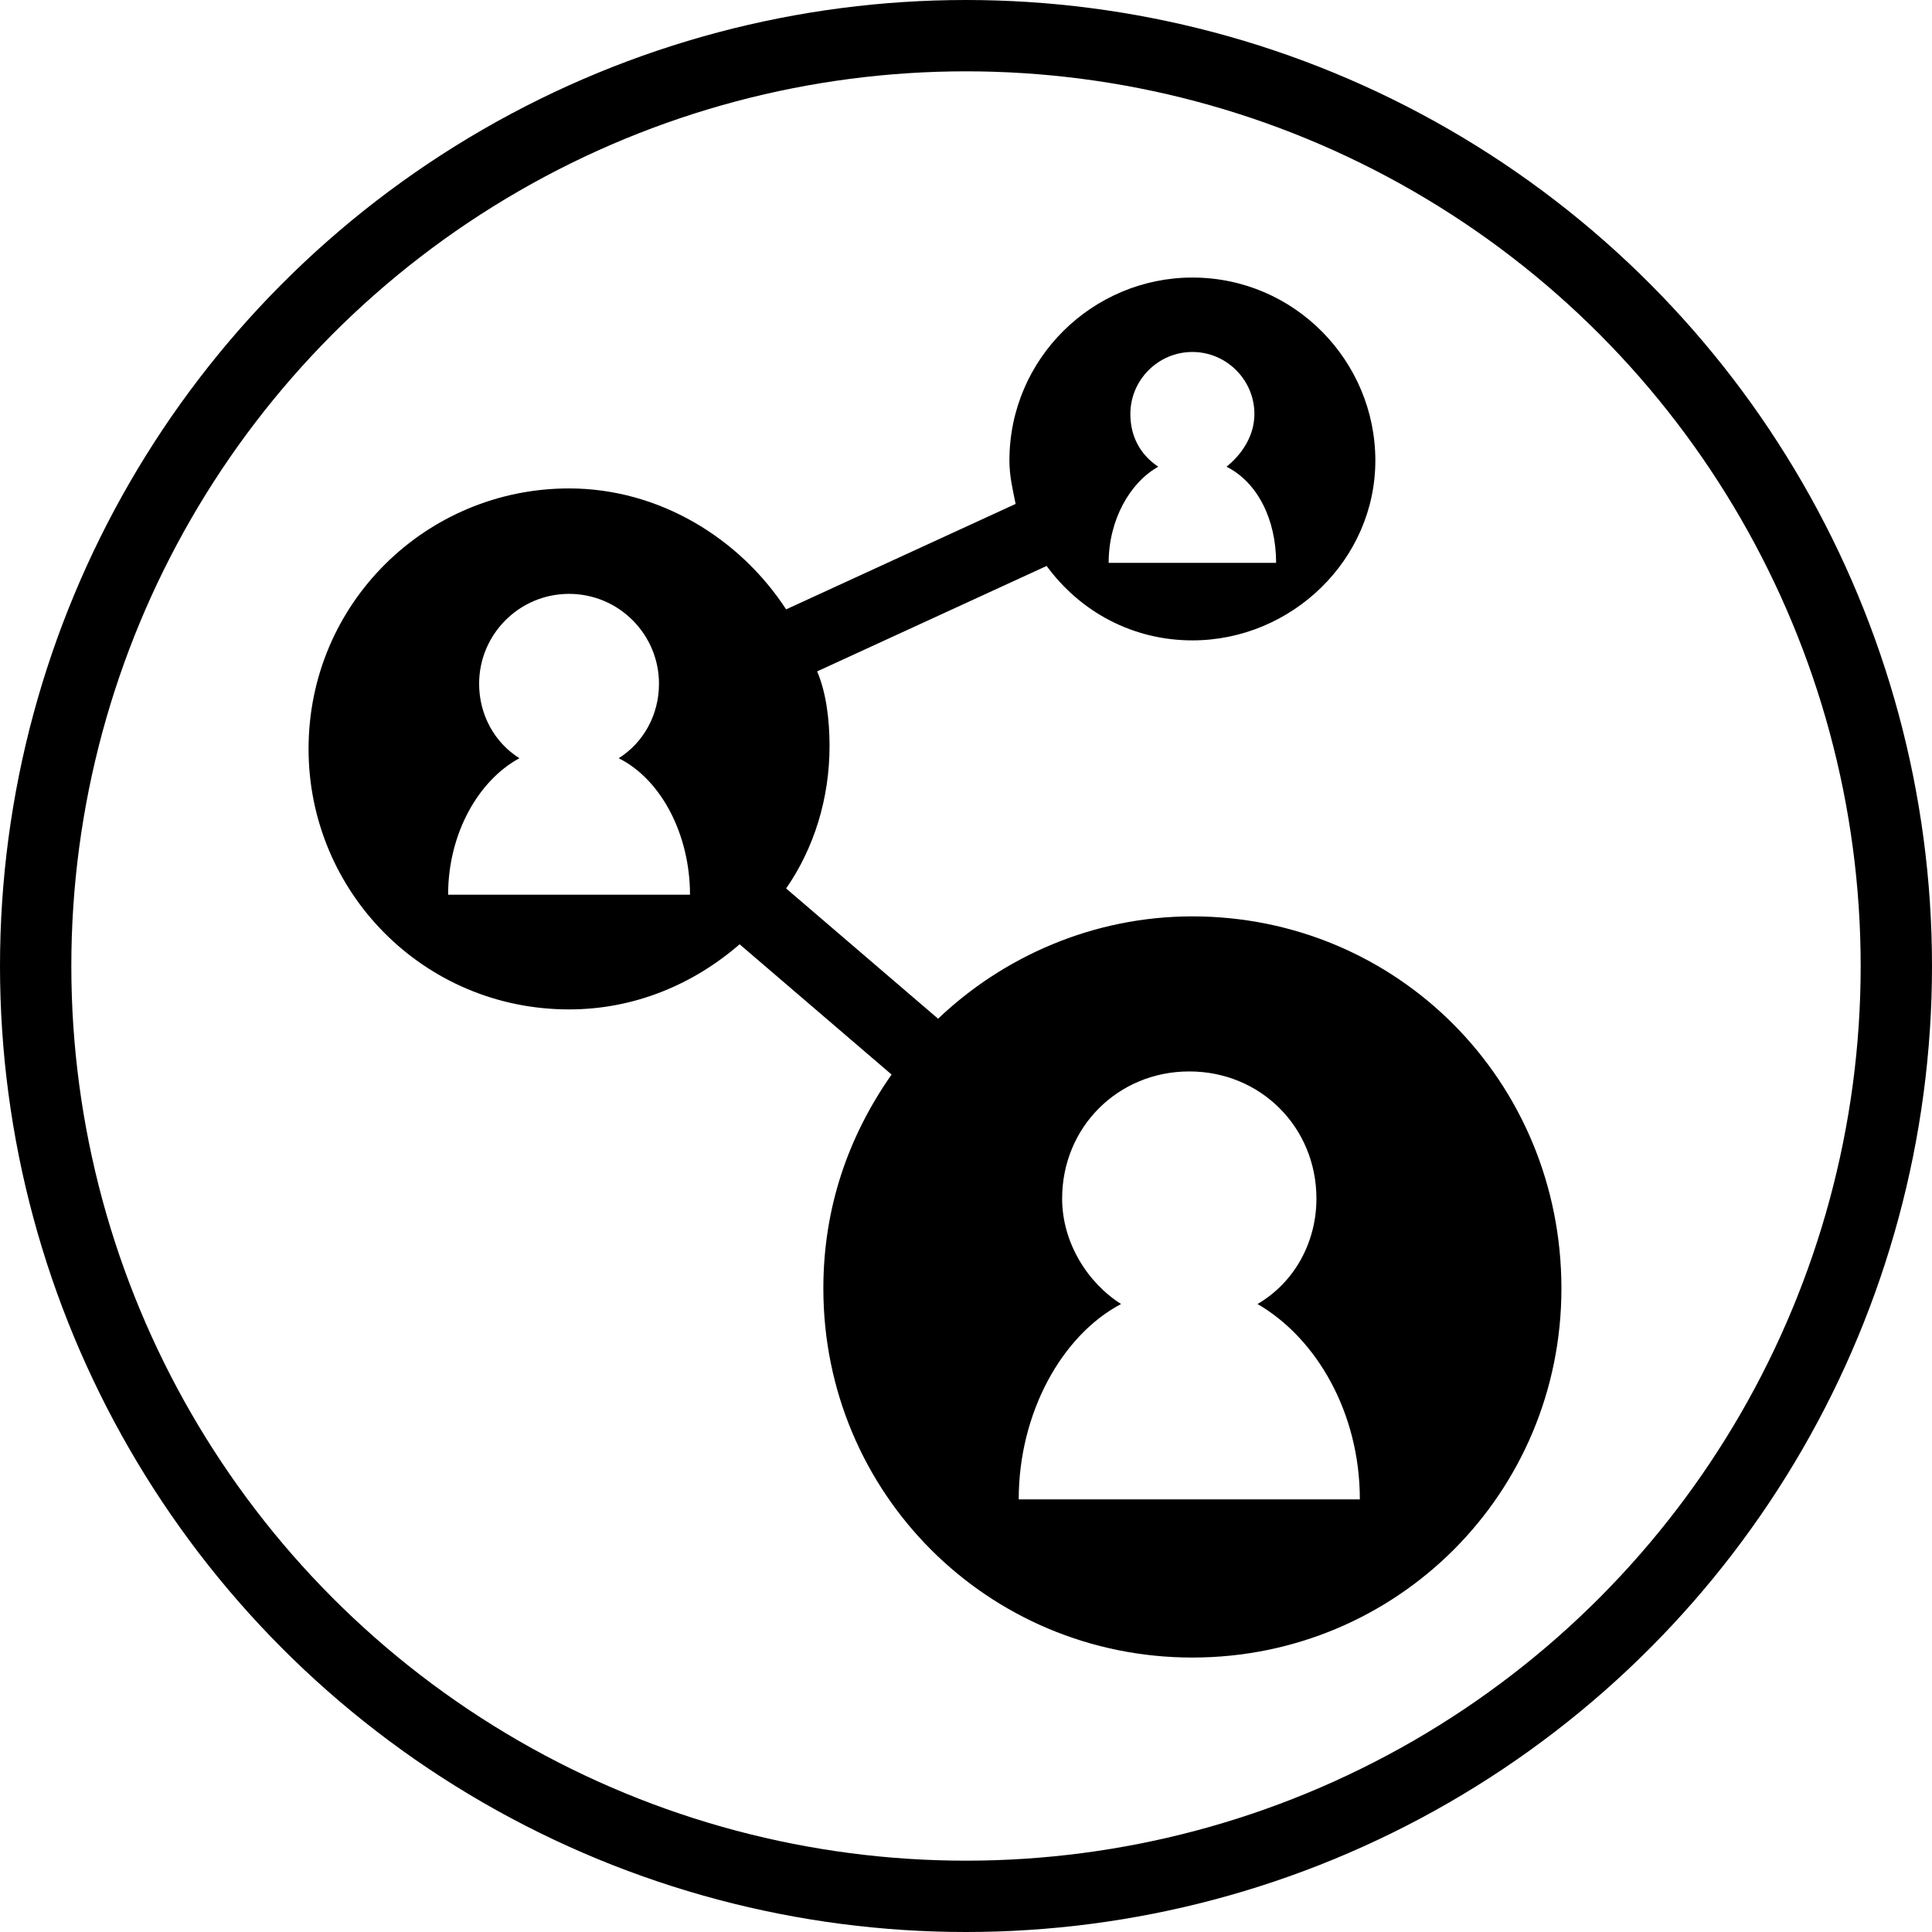
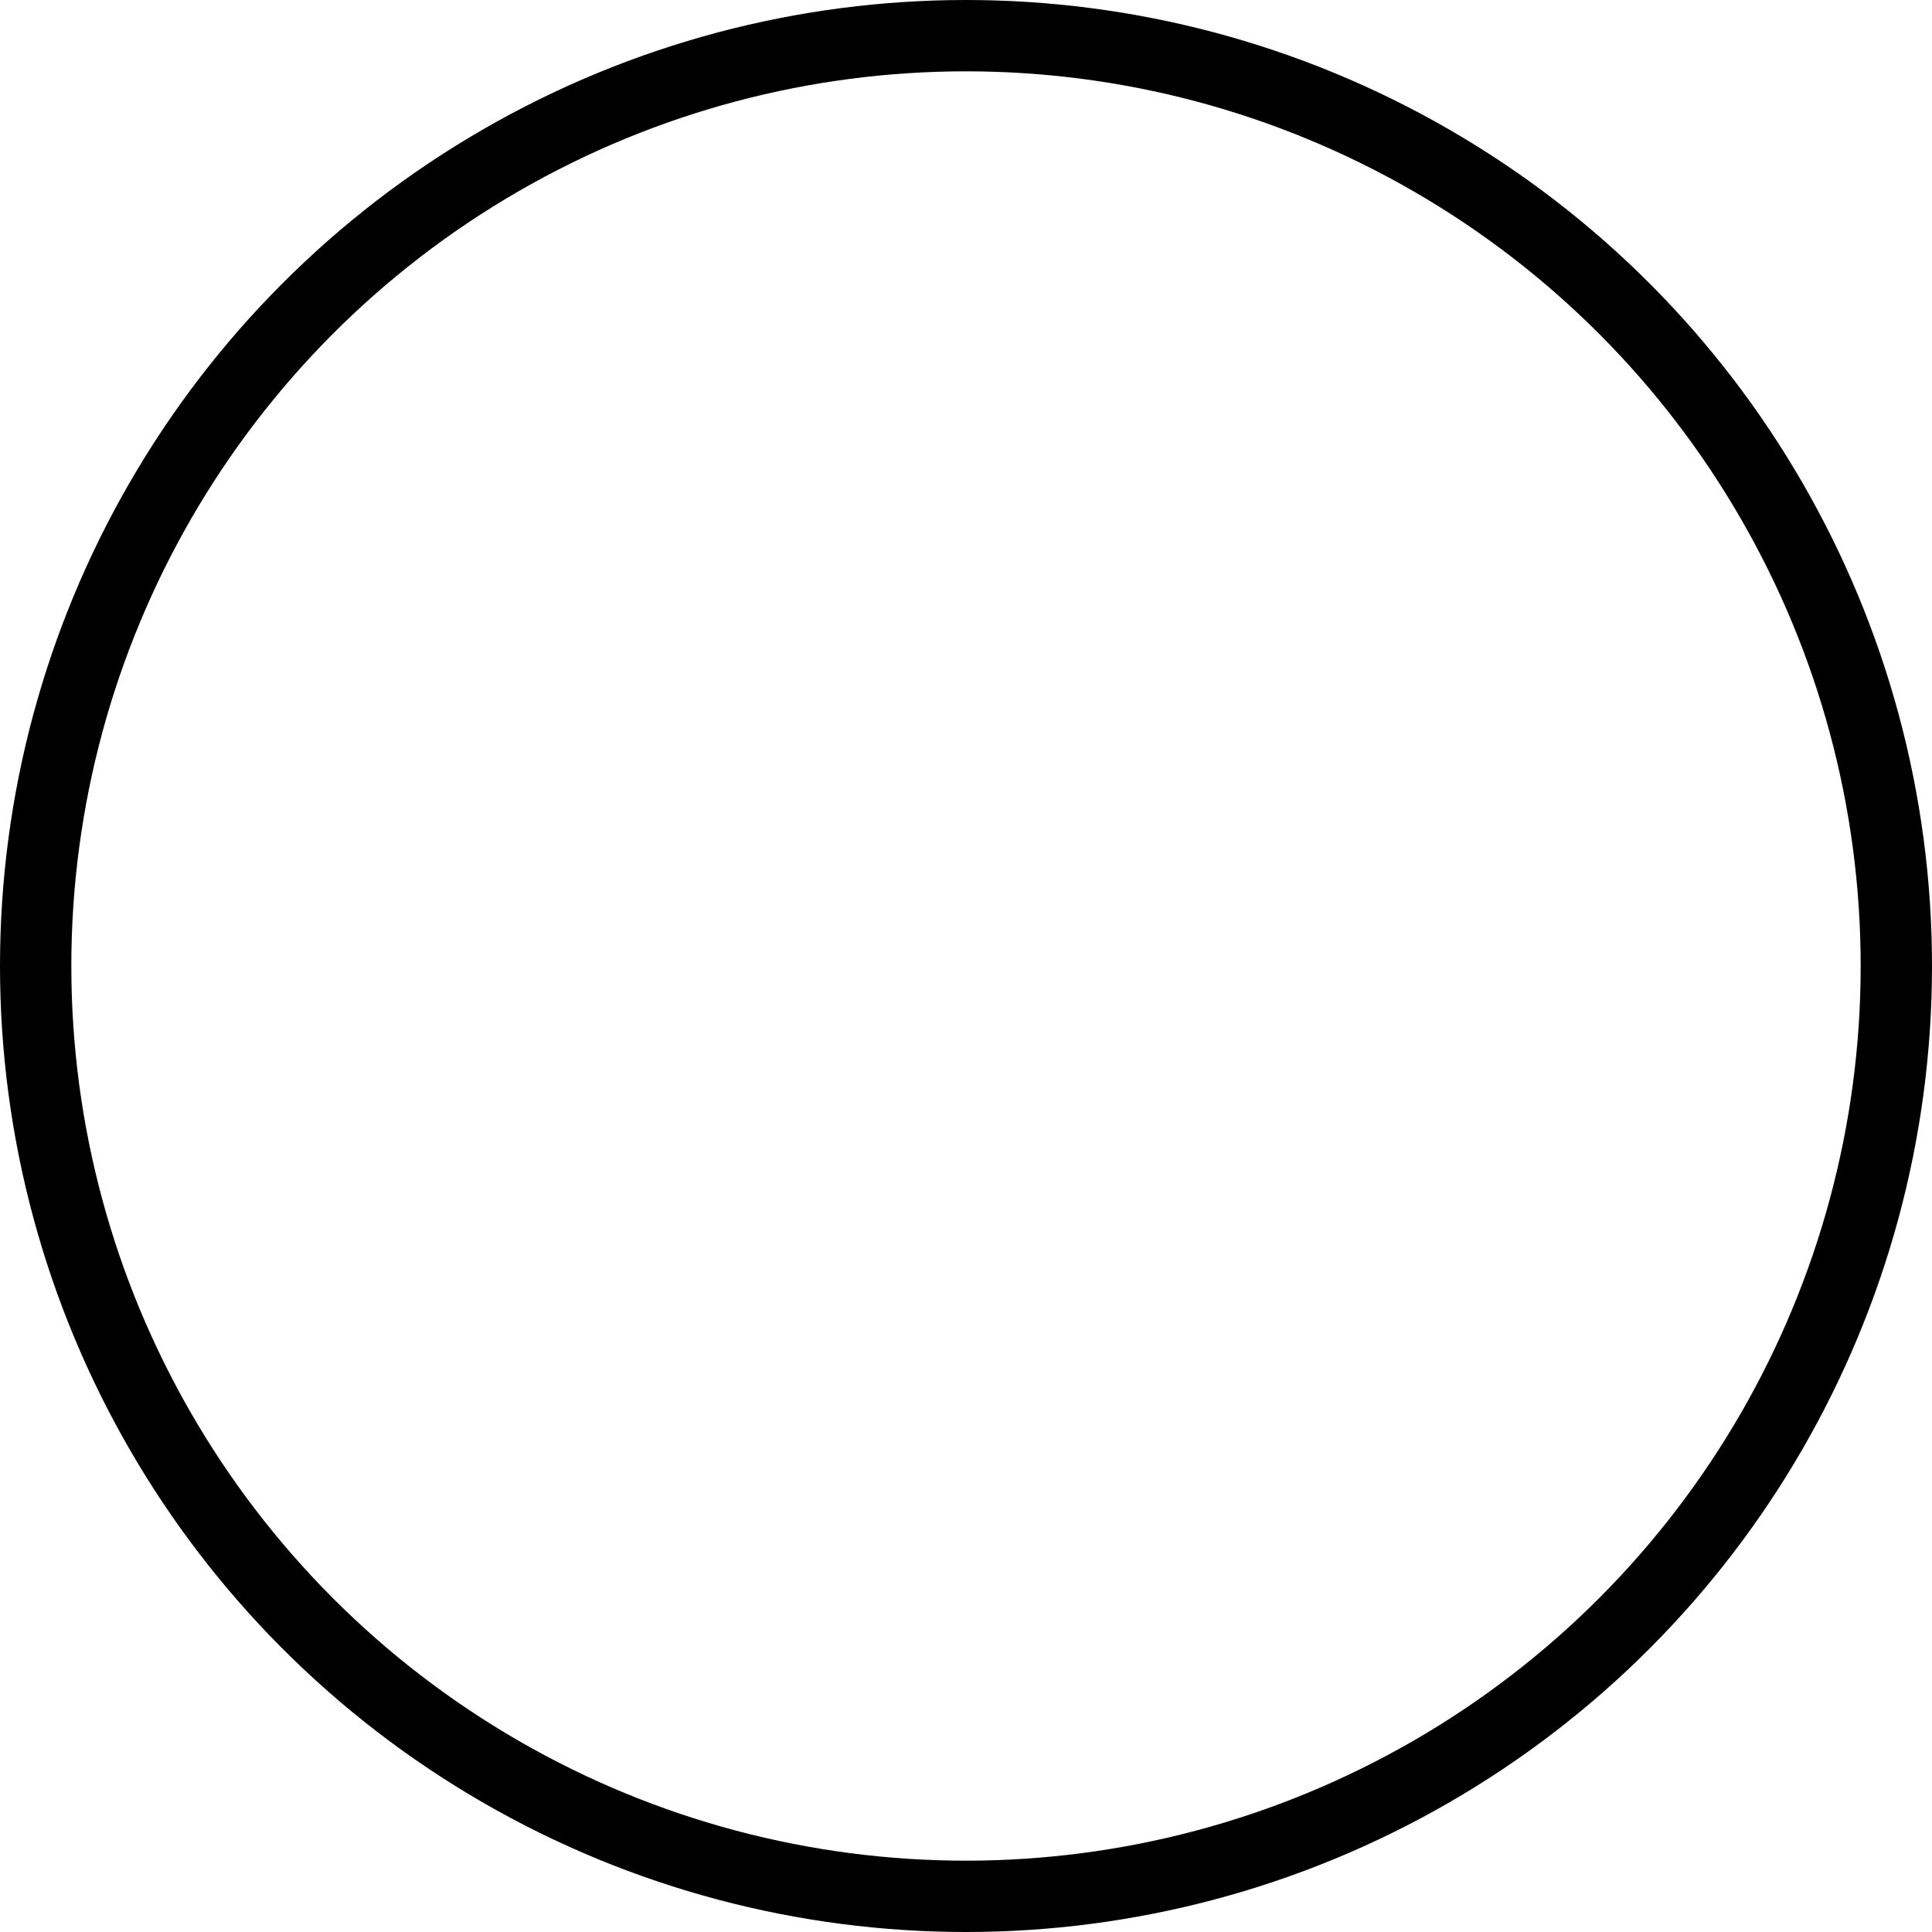
<svg xmlns="http://www.w3.org/2000/svg" xmlns:ns1="http://sodipodi.sourceforge.net/DTD/sodipodi-0.dtd" xmlns:ns2="http://www.inkscape.org/namespaces/inkscape" xmlns:xlink="http://www.w3.org/1999/xlink" version="1.0" x="0px" y="0px" viewBox="0 0 62.3 62.3" xml:space="preserve" id="svg18" ns1:docname="ug-intergrated-learning-4.svg" width="62.3" height="62.3" ns2:version="0.92.4 (5da689c313, 2019-01-14)">
  <defs id="defs22">
    <clipPath id="SVGID_2_-1">
      <use xlink:href="#SVGID_1_" style="overflow:visible" id="use10-9" x="0" y="0" width="100%" height="100%" />
    </clipPath>
  </defs>
  <ns1:namedview pagecolor="#ffffff" bordercolor="#666666" borderopacity="1" objecttolerance="10" gridtolerance="10" guidetolerance="10" ns2:pageopacity="0" ns2:pageshadow="2" ns2:window-width="1234" ns2:window-height="915" id="namedview20" showgrid="false" fit-margin-top="0" fit-margin-left="0" fit-margin-right="0" fit-margin-bottom="0" ns2:zoom="3.6875" ns2:cx="-39.358476" ns2:cy="31.692374" ns2:window-x="0" ns2:window-y="32" ns2:window-maximized="0" ns2:current-layer="layer1" />
  <style type="text/css" id="style2">
	.st0{fill:none;stroke:#000000;stroke-width:2.3;stroke-miterlimit:10;}
	.st1{clip-path:url(#SVGID_2_);}
</style>
  <g id="Circle" transform="translate(-71.358,-1.392)">
	
</g>
  <g id="Layer_1" transform="translate(-71.358,-1.392)">
    <g id="g15">
      <defs id="defs8">
-         <rect id="SVGID_1_" x="10.8" y="9.8" width="40.4" height="44.5" />
-       </defs>
+         </defs>
      <clipPath id="SVGID_2_">
        <use xlink:href="#SVGID_1_" style="overflow:visible" id="use10" x="0" y="0" width="100%" height="100%" />
      </clipPath>
    </g>
  </g>
  <g ns2:groupmode="layer" id="layer1" ns2:label="Layer 1" transform="translate(-71.358,-1.392)">
-     <path class="st1" d="m 33.7,49.2 c 0,-2.8 1.4,-5.3 3.3,-6.3 -1.1,-0.7 -1.9,-2 -1.9,-3.4 0,-2.3 1.8,-4.1 4.1,-4.1 2.3,0 4.1,1.8 4.1,4.1 0,1.4 -0.7,2.7 -1.9,3.4 1.9,1.1 3.3,3.5 3.3,6.3 z M 15.3,29.7 c 0,-2 1,-3.7 2.3,-4.4 -0.8,-0.5 -1.3,-1.4 -1.3,-2.4 0,-1.6 1.3,-2.9 2.9,-2.9 1.6,0 2.9,1.3 2.9,2.9 0,1 -0.5,1.9 -1.3,2.4 1.4,0.7 2.3,2.5 2.3,4.4 z m 22,-15.5 c 0,-1.1 0.9,-2 2,-2 1.1,0 2,0.9 2,2 0,0.7 -0.4,1.3 -0.9,1.7 1,0.5 1.6,1.7 1.6,3.1 h -5.4 c 0,-1.4 0.7,-2.6 1.6,-3.1 -0.6,-0.4 -0.9,-1 -0.9,-1.7 m 2,16.2 c -3.2,0 -6.1,1.3 -8.2,3.3 l -4.9,-4.2 c 0.9,-1.3 1.4,-2.9 1.4,-4.6 0,-0.8 -0.1,-1.7 -0.4,-2.4 l 7.4,-3.4 c 1.1,1.5 2.8,2.4 4.7,2.4 3.2,0 5.9,-2.6 5.9,-5.8 0,-3.2 -2.6,-5.9 -5.9,-5.9 -3.2,0 -5.9,2.6 -5.9,5.9 0,0.5 0.1,0.9 0.2,1.4 l -7.4,3.4 c -1.5,-2.3 -4.1,-3.9 -7,-3.9 -4.6,0 -8.4,3.7 -8.4,8.4 0,4.6 3.7,8.4 8.4,8.4 2.1,0 4,-0.8 5.5,-2.1 l 4.9,4.2 c -1.4,2 -2.2,4.3 -2.2,6.9 0,6.6 5.3,11.9 11.9,11.9 6.6,0 11.9,-5.3 11.9,-11.9 0,-6.7 -5.3,-12 -11.9,-12" clip-path="url(#SVGID_2_)" id="path13" ns2:connector-curvature="0" transform="translate(70.508,0.542)" />
    <circle class="st0" cx="102.508" cy="32.542" r="30" id="circle4" style="fill:none;stroke:#000000;stroke-width:2.3;stroke-miterlimit:10" />
  </g>
</svg>